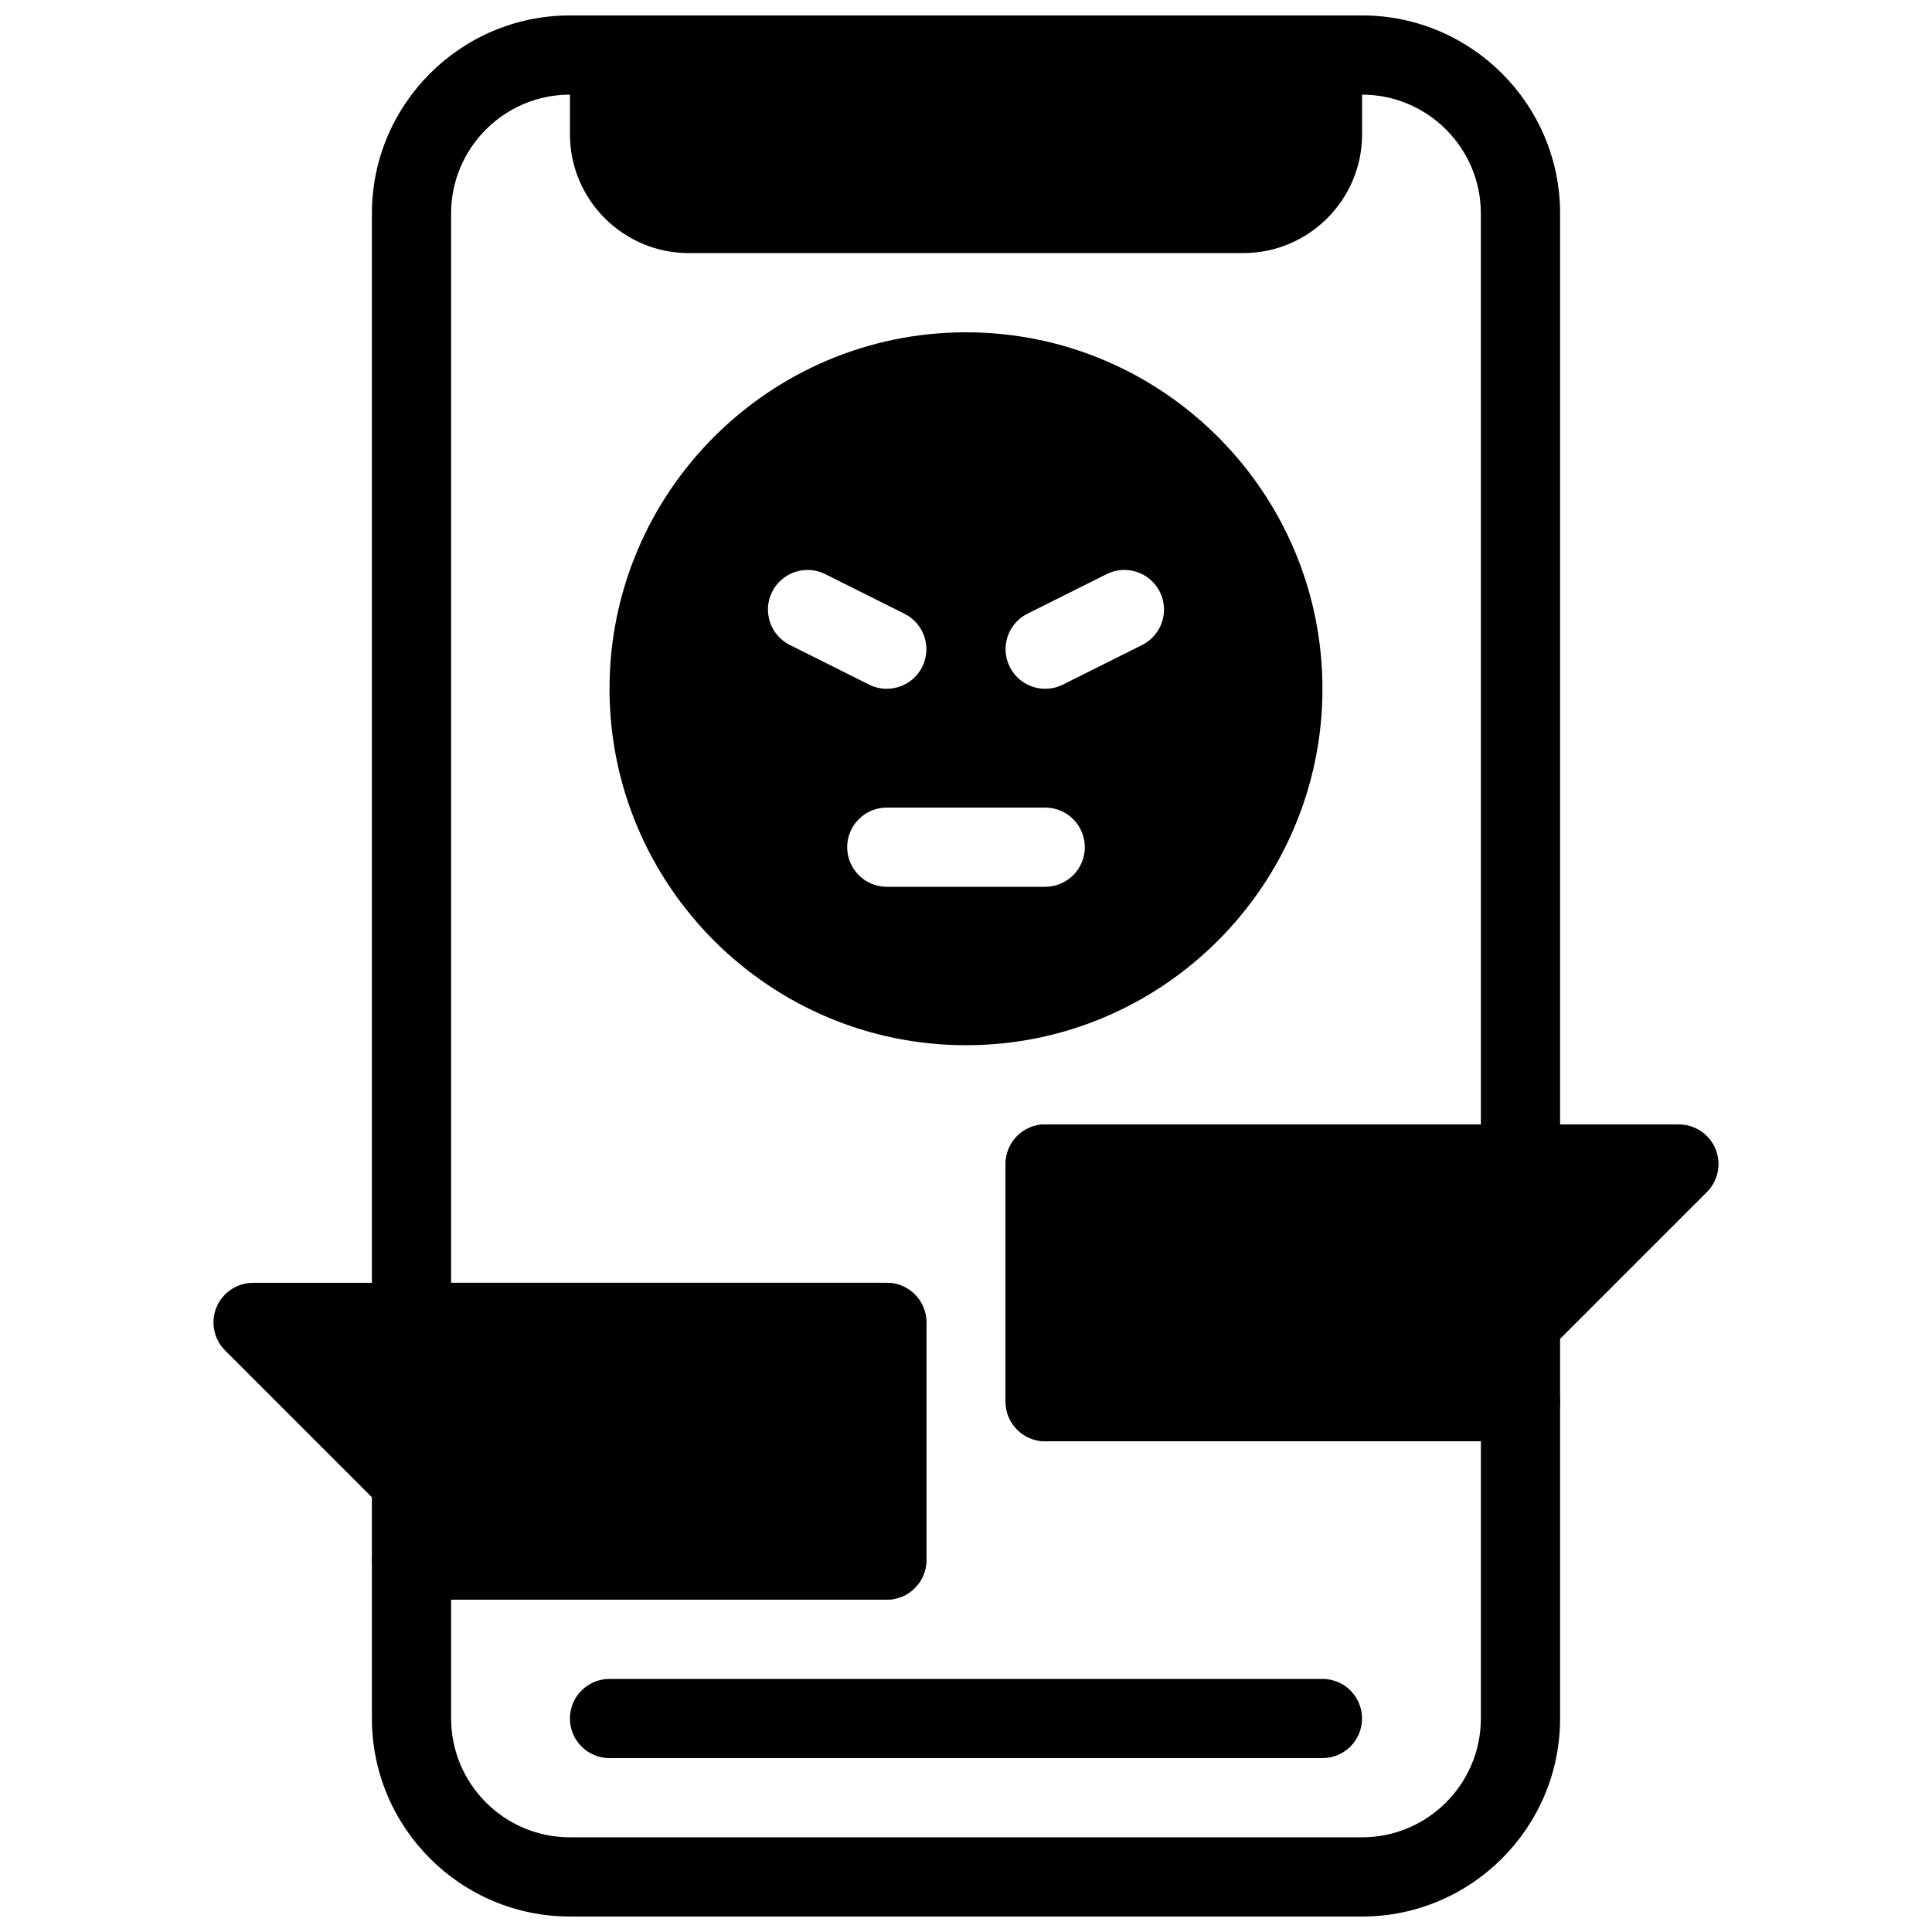
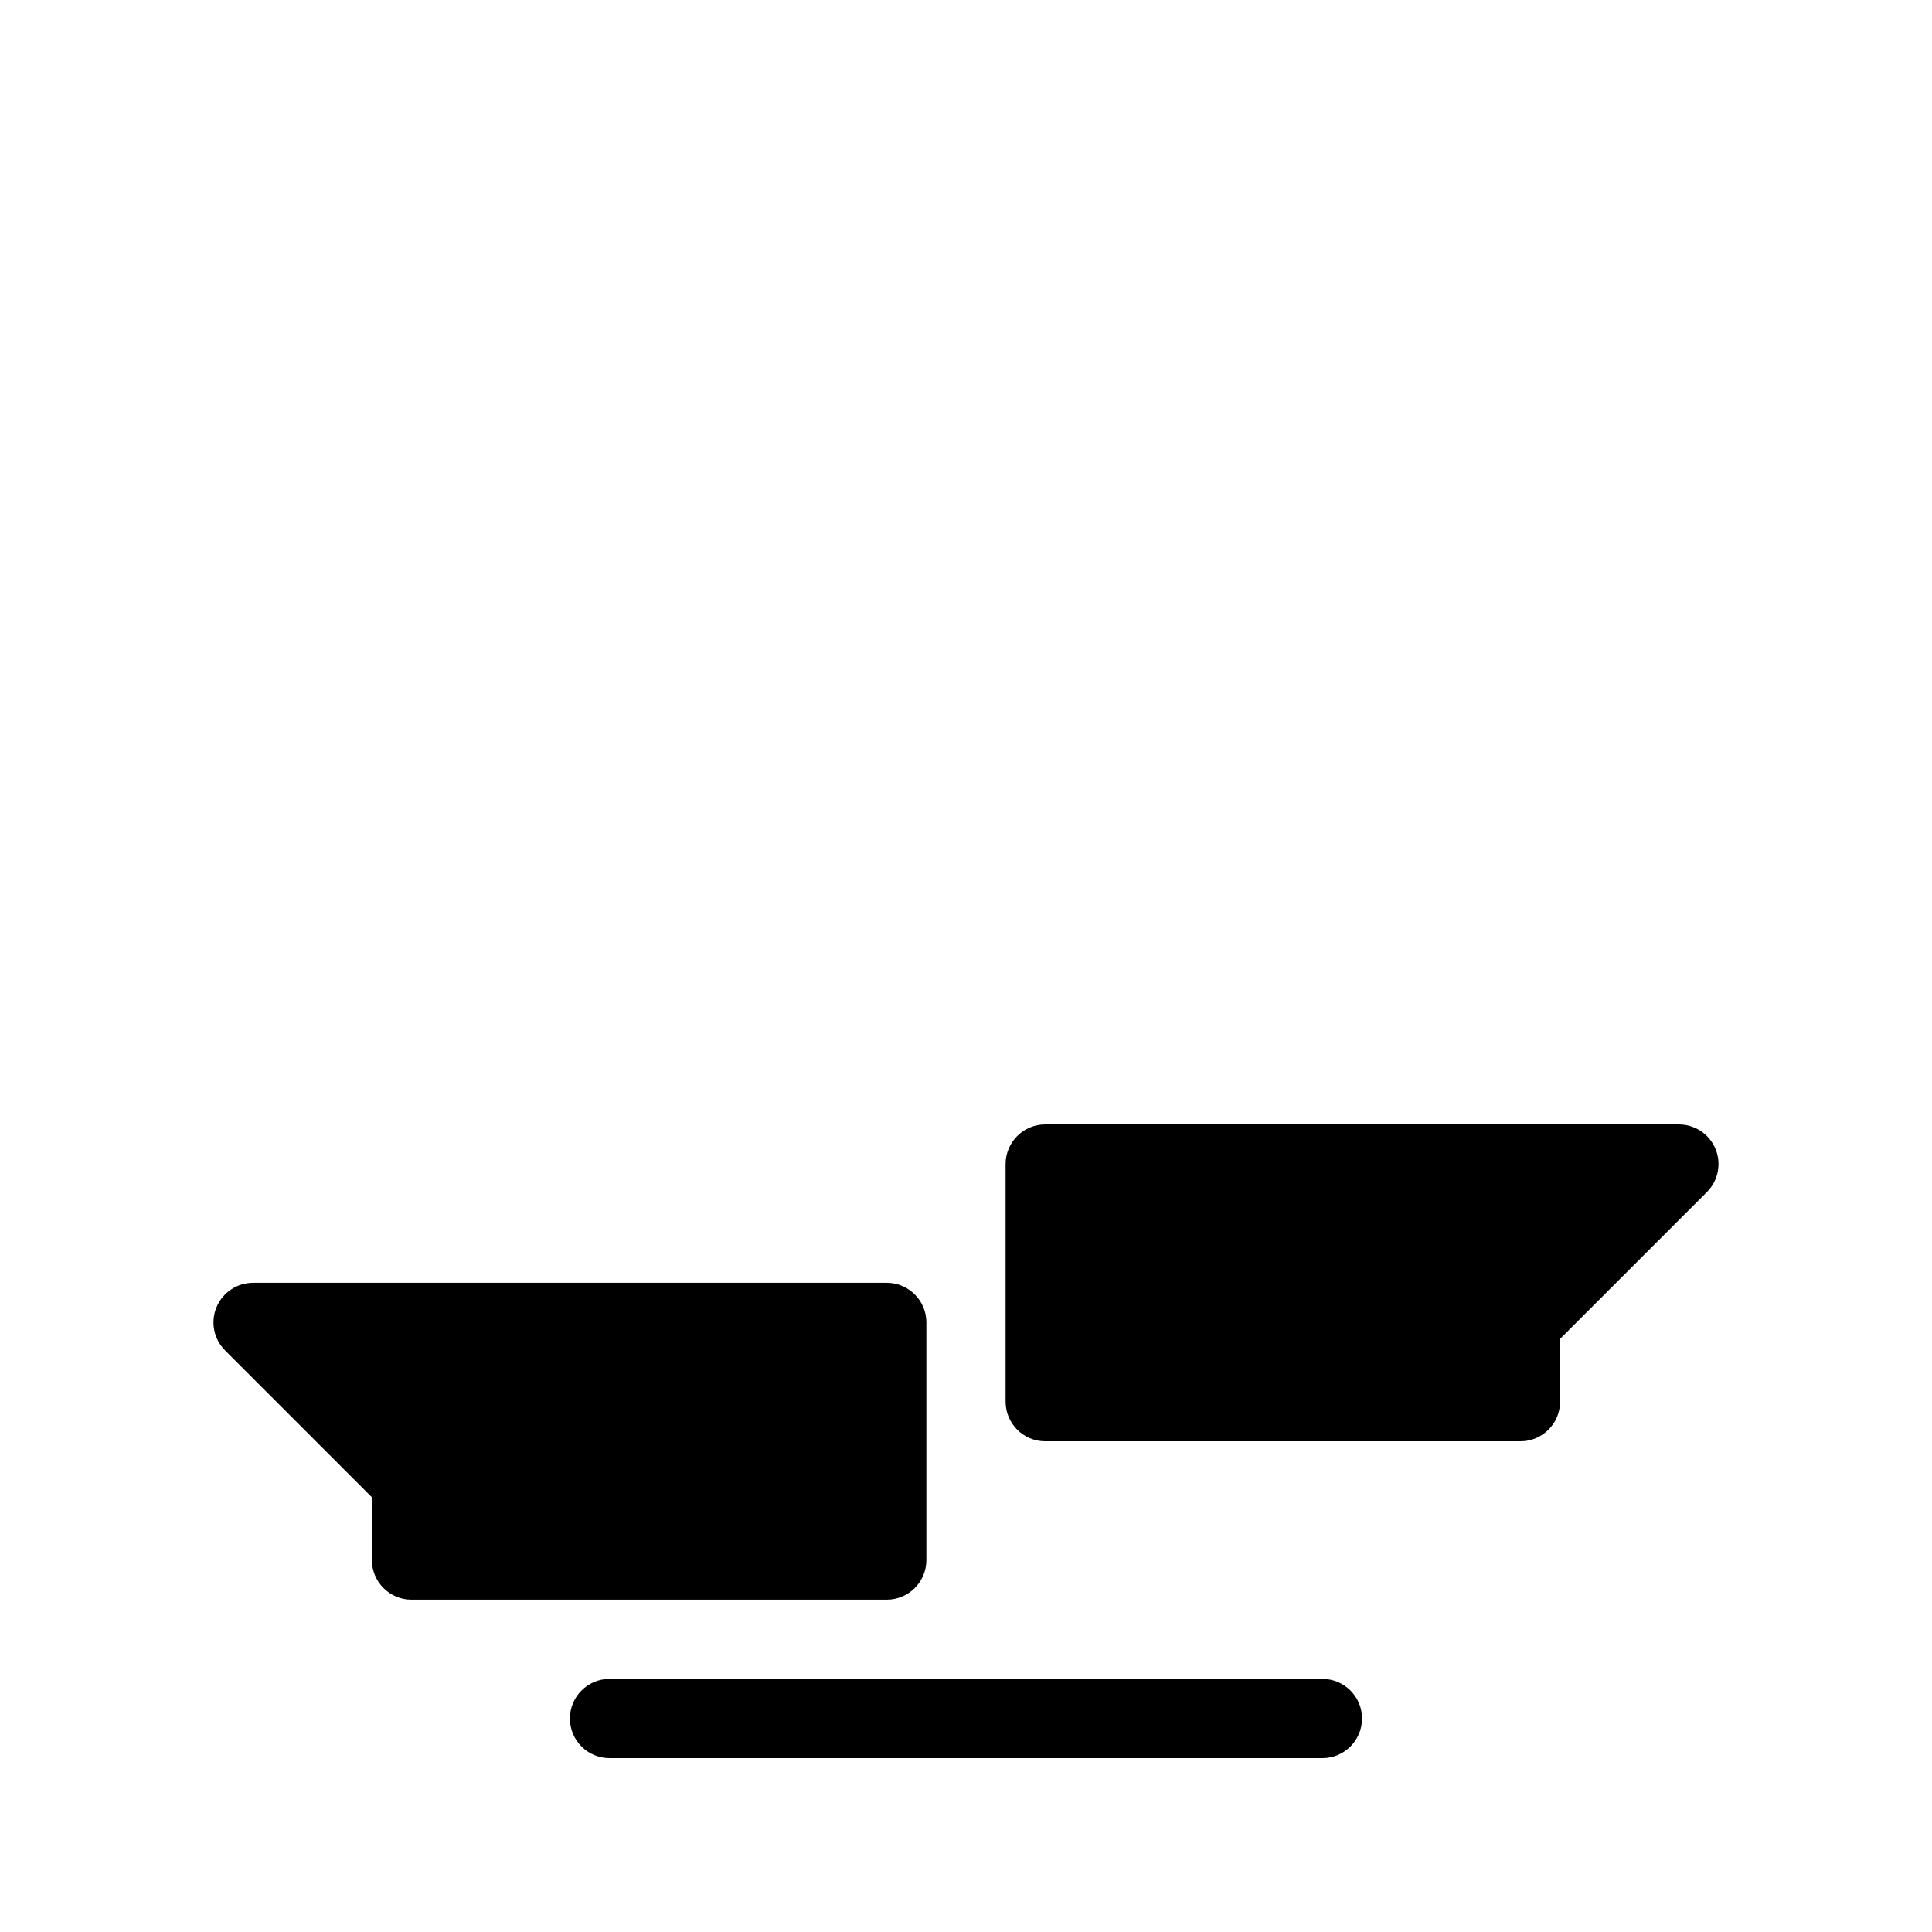
<svg xmlns="http://www.w3.org/2000/svg" width="800px" height="800px" version="1.1" viewBox="144 144 512 512">
  <defs>
    <clipPath id="b">
-       <path d="m242 148.09h316v503.81h-316z" />
-     </clipPath>
+       </clipPath>
    <clipPath id="a">
-       <path d="m295 148.09h210v63.906h-210z" />
-     </clipPath>
+       </clipPath>
  </defs>
  <g clip-path="url(#b)">
-     <path d="m504.96 651.9h-209.92c-28.938 0-52.48-23.543-52.48-52.48v-41.984c0-5.793 4.703-10.496 10.496-10.496h115.46v-41.984h-115.46c-5.793 0-10.496-4.703-10.496-10.496v-293.89c0-28.938 23.543-52.48 52.48-52.48h209.92c28.938 0 52.48 23.543 52.48 52.48v251.91c0 5.793-4.703 10.496-10.496 10.496h-115.46v41.984h115.46c5.793 0 10.496 4.703 10.496 10.496v83.969c-0.004 28.934-23.547 52.477-52.484 52.477zm-241.41-83.969v31.488c0 17.359 14.129 31.488 31.488 31.488h209.92c17.359 0 31.488-14.129 31.488-31.488v-73.473h-115.46c-5.793 0-10.496-4.703-10.496-10.496v-62.977c0-5.793 4.703-10.496 10.496-10.496h115.46l-0.004-241.41c0-17.359-14.129-31.488-31.488-31.488h-209.92c-17.359 0-31.488 14.129-31.488 31.488v283.39h115.46c5.793 0 10.496 4.703 10.496 10.496v62.977c0 5.793-4.703 10.496-10.496 10.496z" />
-   </g>
+     </g>
  <path d="m494.46 609.92h-188.93c-5.793 0-10.496-4.703-10.496-10.496s4.703-10.496 10.496-10.496h188.93c5.793 0 10.496 4.703 10.496 10.496-0.004 5.797-4.703 10.496-10.5 10.496z" />
  <g clip-path="url(#a)">
    <path d="m326.53 211.07h146.95c17.359 0 31.488-14.129 31.488-31.488l-0.004-20.992c0-5.793-4.703-10.496-10.496-10.496h-188.93c-5.793 0-10.496 4.703-10.496 10.496v20.992c0 17.359 14.125 31.488 31.488 31.488z" />
  </g>
-   <path d="m494.46 326.53c0-52.082-42.383-94.465-94.465-94.465-52.082 0-94.465 42.383-94.465 94.465 0 52.082 42.383 94.465 94.465 94.465 52.082 0 94.465-42.383 94.465-94.465zm-145.84-25.684c2.594-5.184 8.891-7.285 14.086-4.691l20.992 10.496c5.184 2.594 7.285 8.902 4.691 14.086-1.836 3.672-5.543 5.793-9.395 5.793-1.574 0-3.18-0.355-4.68-1.102l-20.992-10.496c-5.188-2.606-7.297-8.902-4.703-14.086zm72.371 78.164h-41.984c-5.793 0-10.496-4.703-10.496-10.496s4.703-10.496 10.496-10.496h41.984c5.793 0 10.496 4.703 10.496 10.496s-4.703 10.496-10.496 10.496zm25.684-64.078-20.992 10.496c-1.504 0.742-3.109 1.102-4.684 1.102-3.852 0-7.559-2.121-9.406-5.805-2.594-5.184-0.492-11.492 4.691-14.086l20.992-10.496c5.184-2.594 11.492-0.484 14.086 4.691 2.606 5.195 0.496 11.492-4.688 14.098z" />
  <path d="m598.62 448.46c-1.625-3.914-5.457-6.473-9.699-6.473h-167.93c-5.793 0-10.496 4.703-10.496 10.496v62.977c0 5.793 4.703 10.496 10.496 10.496h125.95c5.793 0 10.496-4.703 10.496-10.496v-16.648l38.91-38.91c3-3 3.902-7.516 2.273-11.441z" />
  <path d="m379.01 483.96h-167.94c-4.242 0-8.07 2.562-9.699 6.477-1.625 3.926-0.723 8.438 2.277 11.441l38.91 38.91v16.645c0 5.793 4.703 10.496 10.496 10.496h125.95c5.793 0 10.496-4.703 10.496-10.496v-62.977c0-5.793-4.703-10.496-10.496-10.496z" />
</svg>